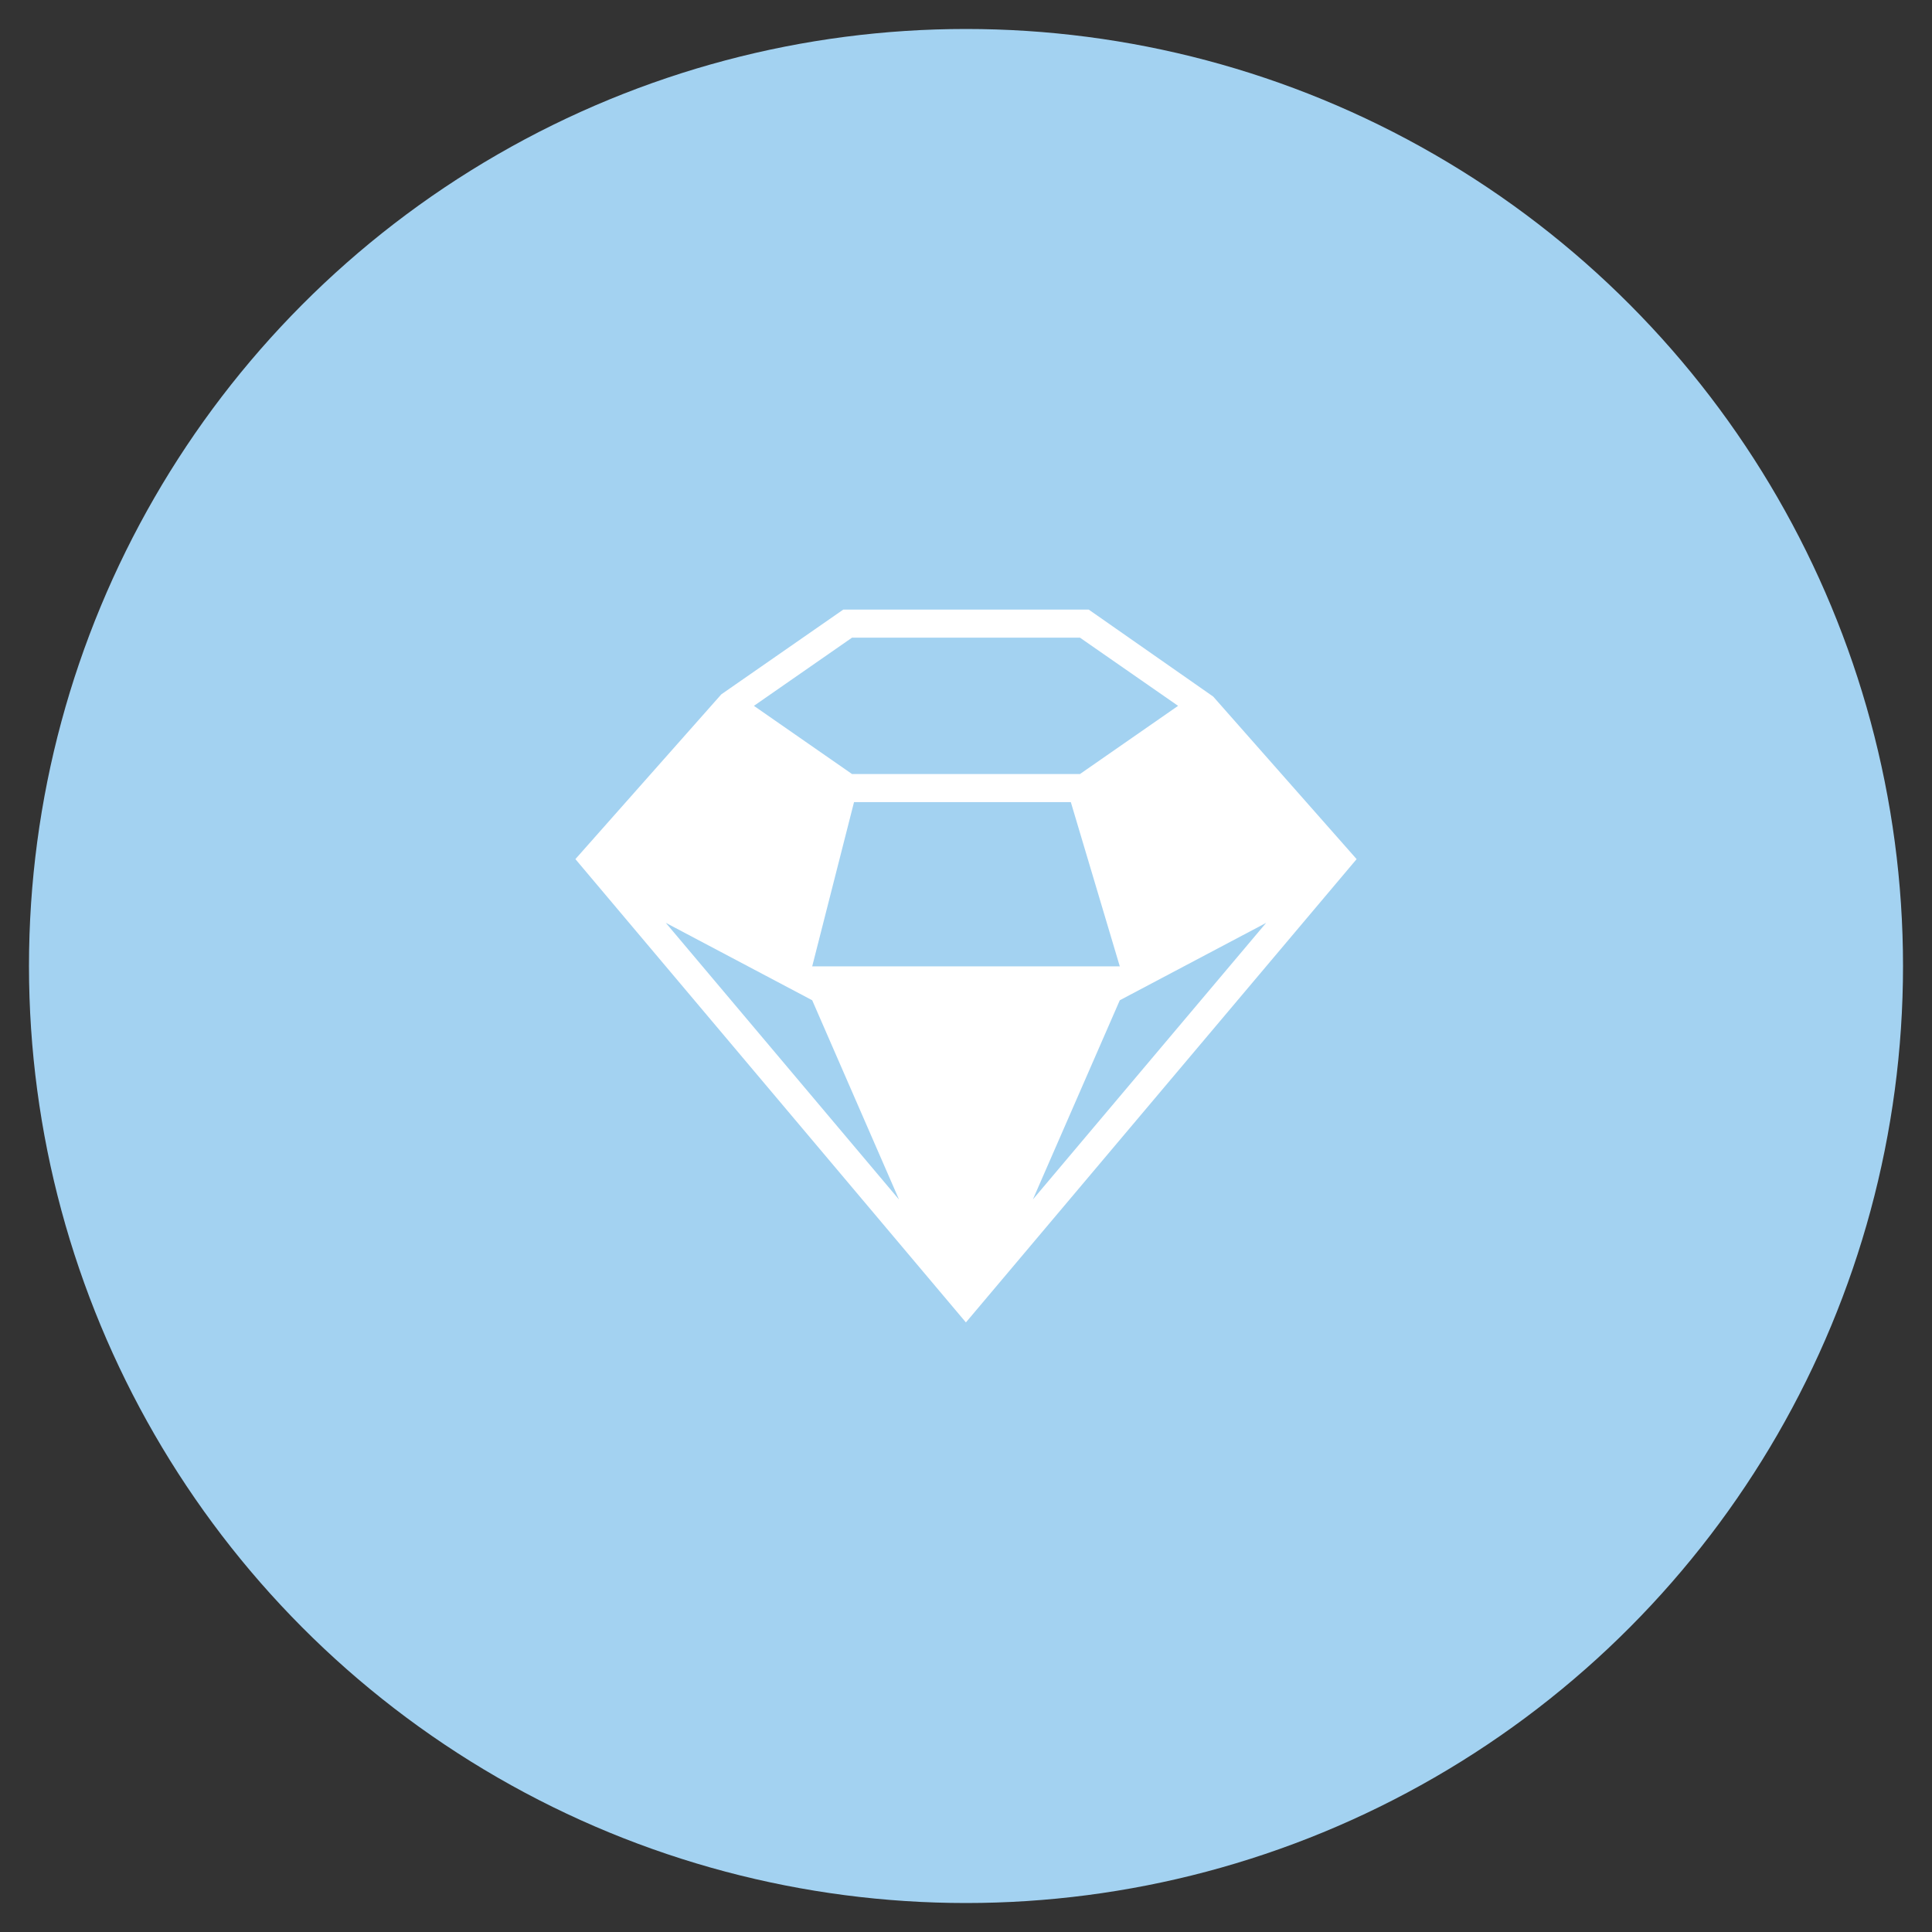
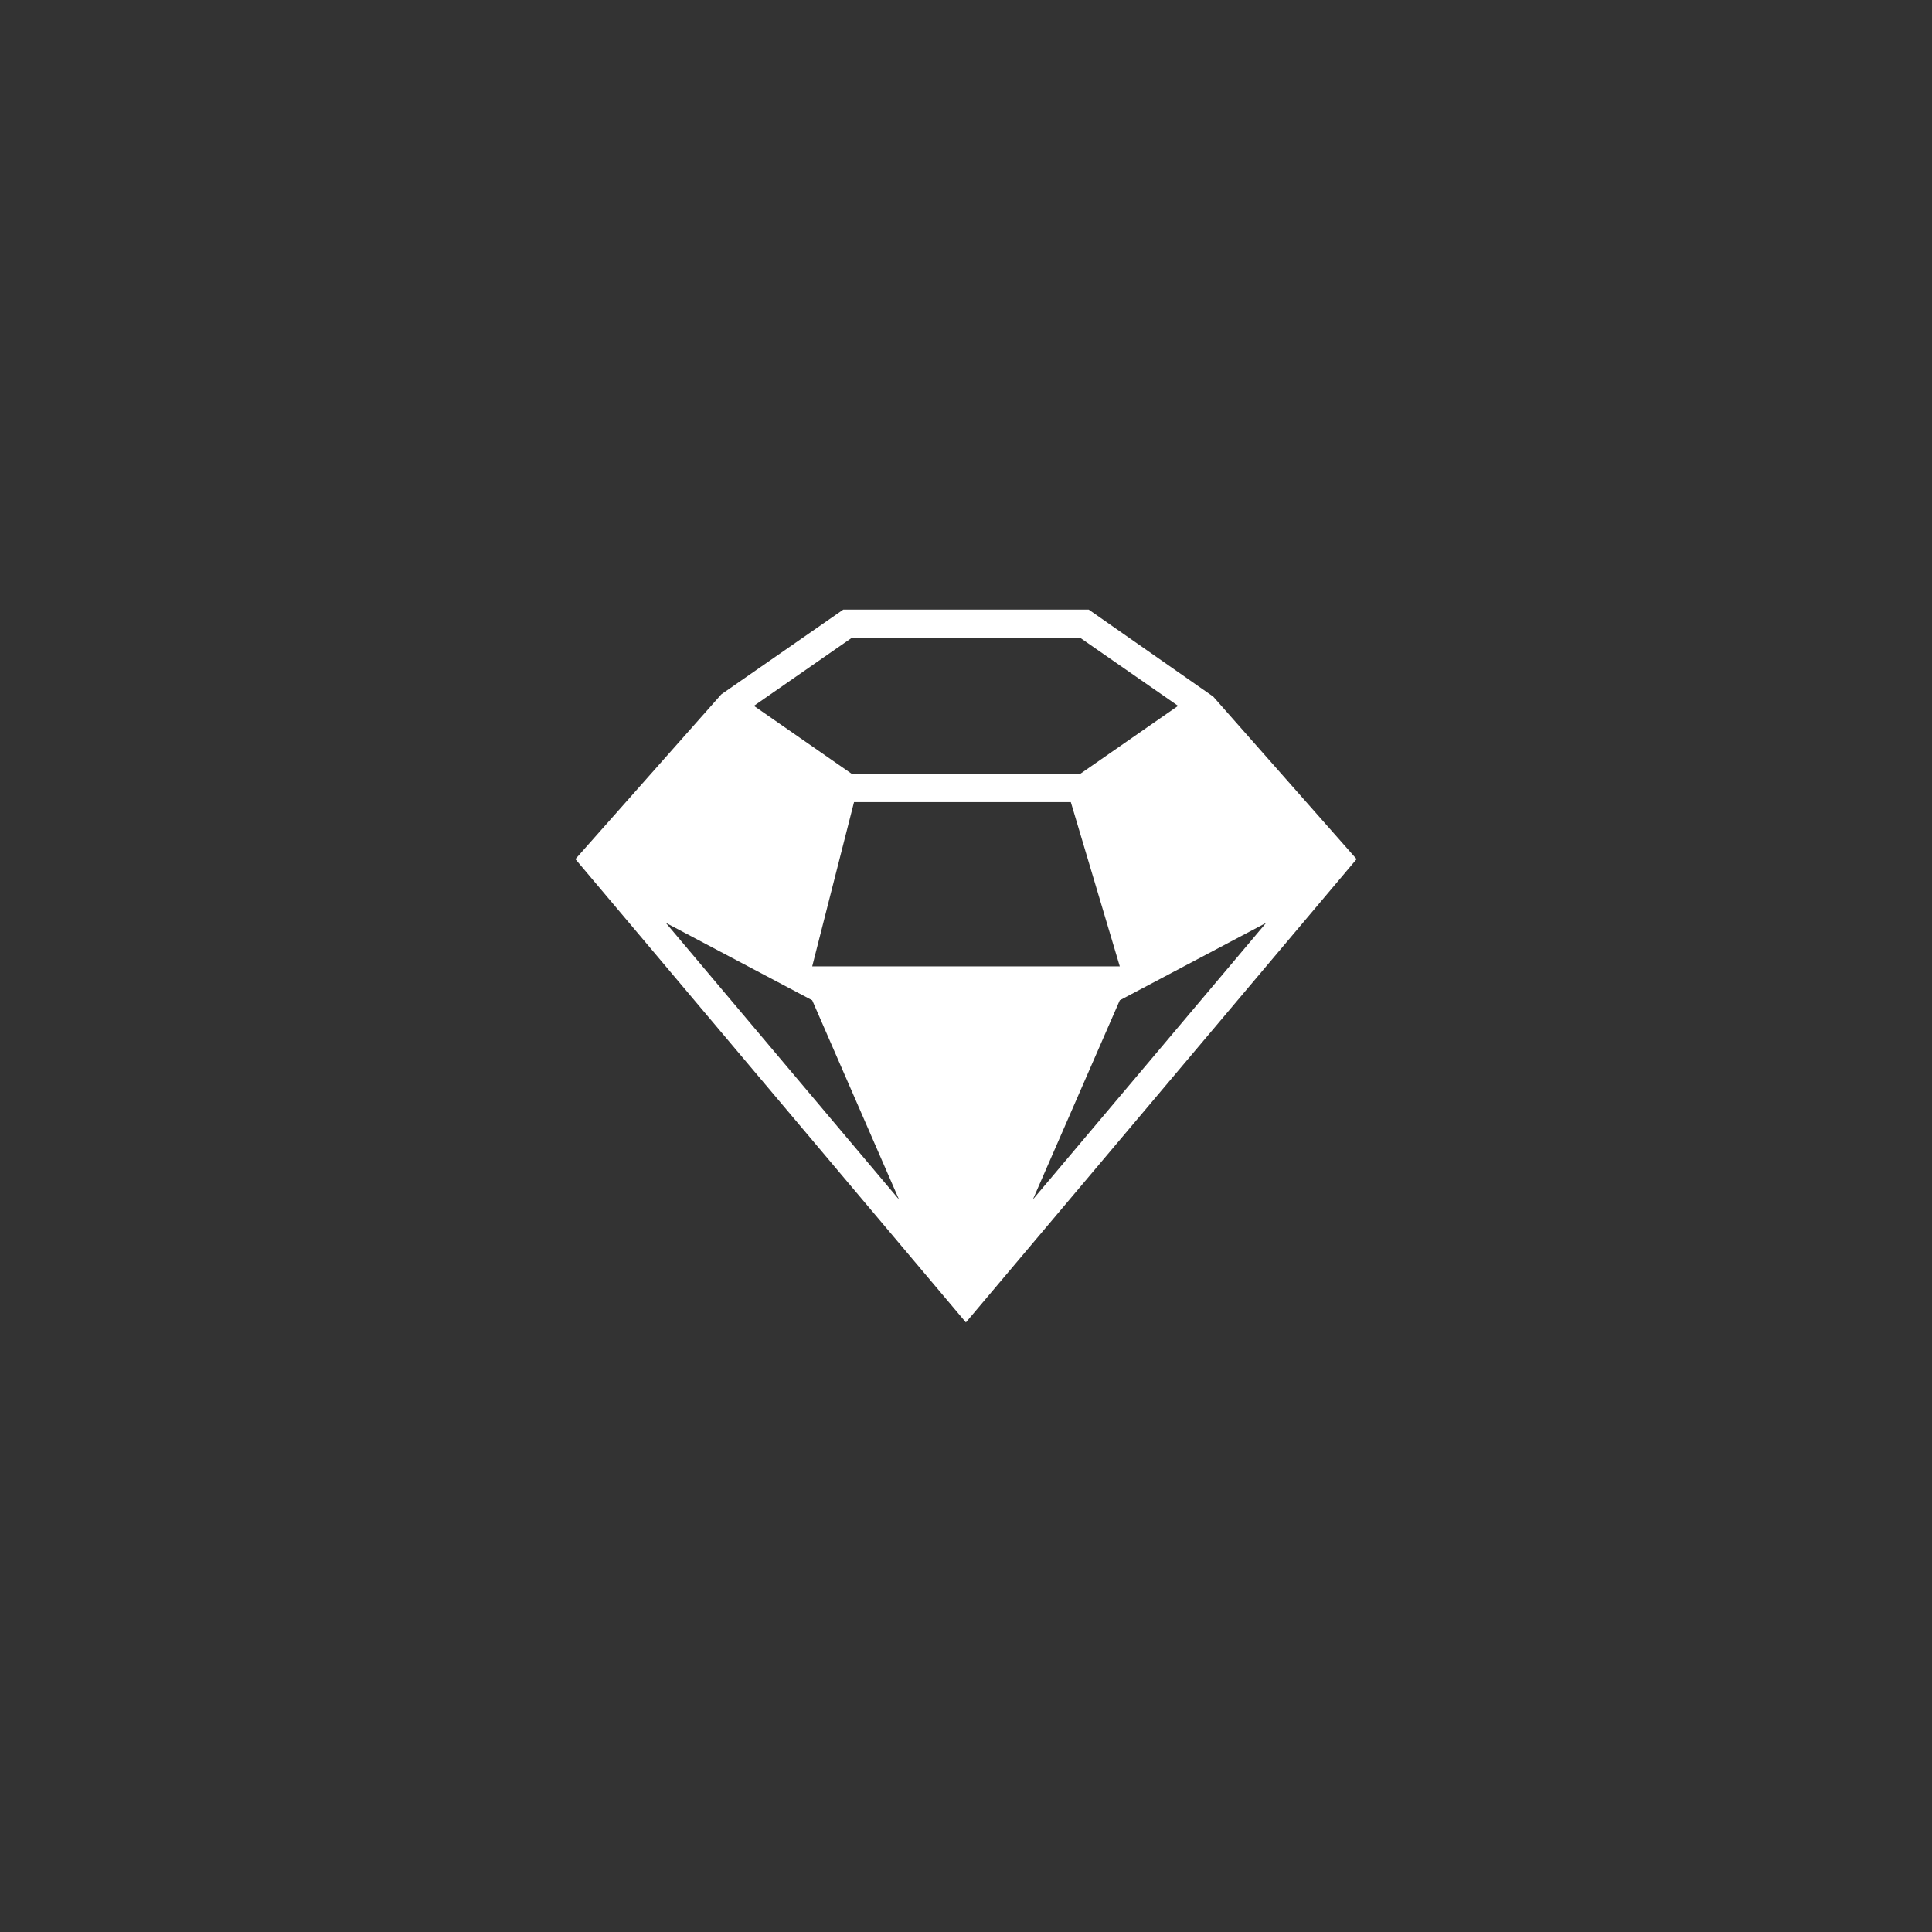
<svg xmlns="http://www.w3.org/2000/svg" version="1.1" id="レイヤー_1" x="0px" y="0px" width="200px" height="200px" viewBox="0 0 200 200" enable-background="new 0 0 200 200" xml:space="preserve">
  <rect x="0" y="0" width="200" height="200" fill="#333333" stroke="none" />
-   <circle fill="#a3d2f1" cx="100" cy="100" r="97" />
  <path fill="#FFFFFF" d="M125.59,72.109l-12.885-9.004h-25.41l-12.624,8.772L59.565,88.935l40.425,47.961l40.446-47.96L125.59,72.109  z M110.851,83.034l5.069,17.003H84.079l4.33-17.003H110.851z M84.079,103.546l8.987,20.63L68.923,95.532L84.079,103.546z   M115.921,103.546l15.148-8.009l-24.145,28.629L115.921,103.546z M88.204,66.009h23.591l10.16,7.06l-10.16,7.06H88.204l-10.159-7.06  L88.204,66.009z" />
</svg>